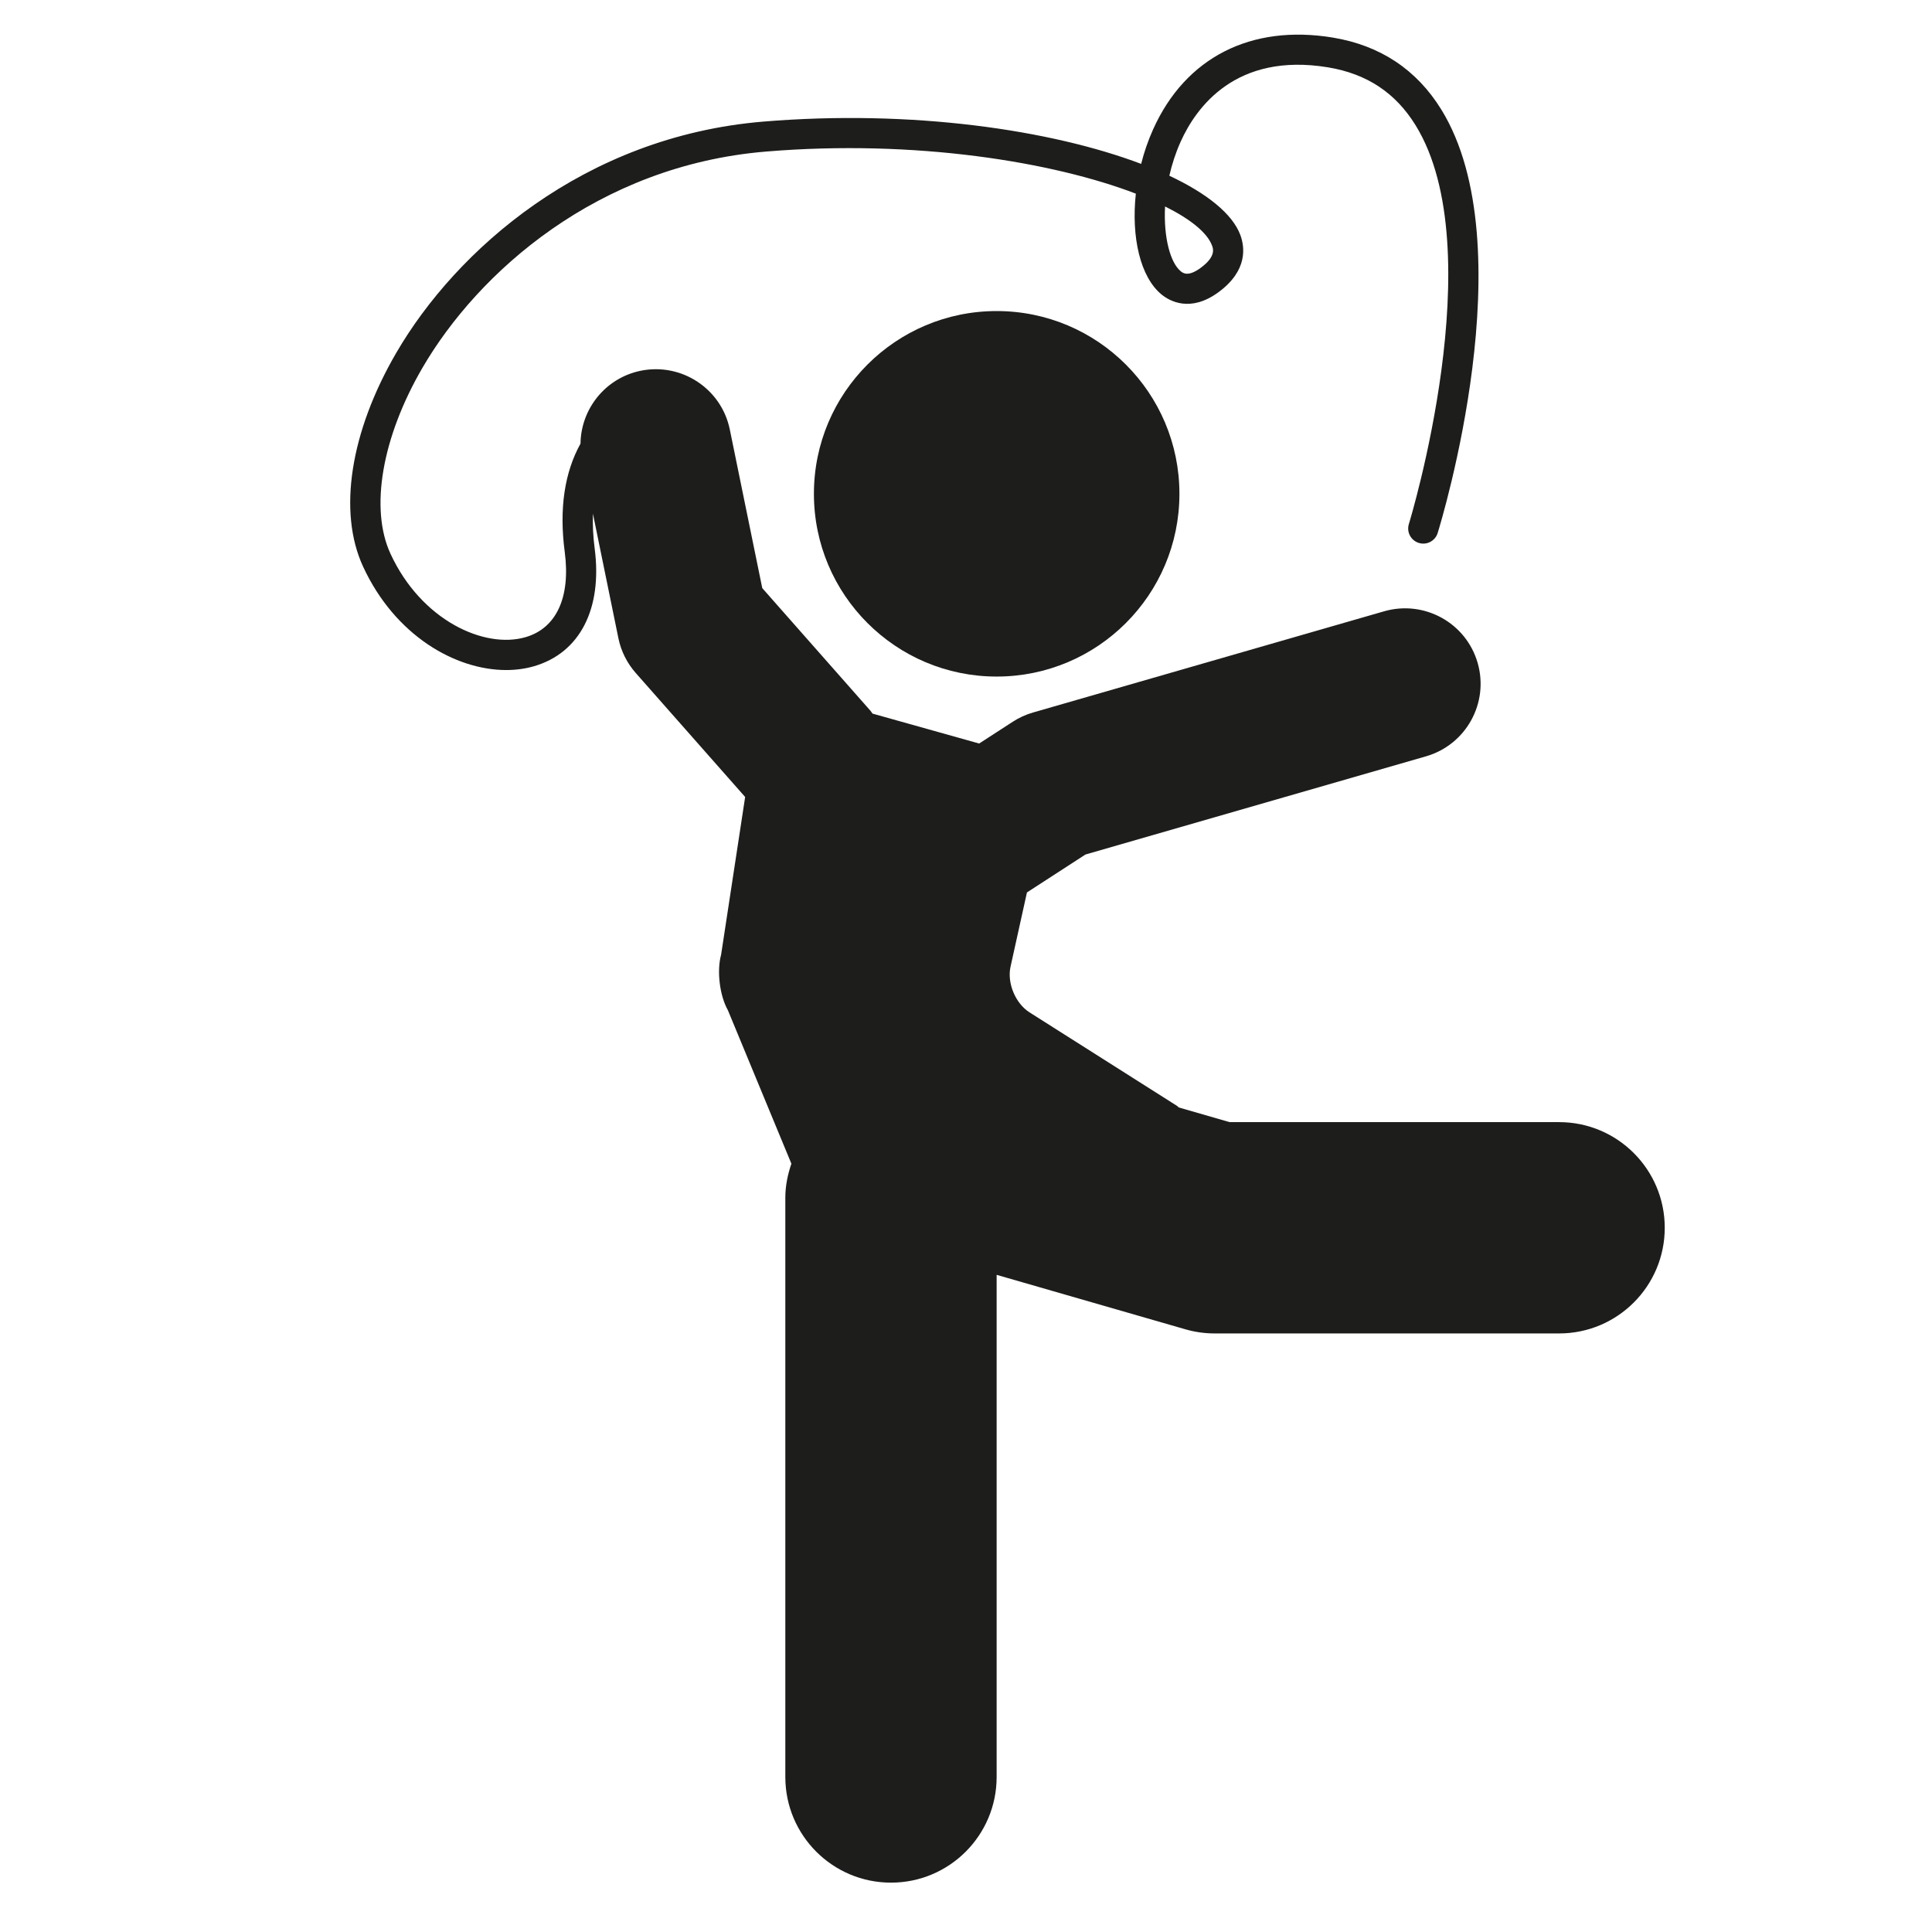
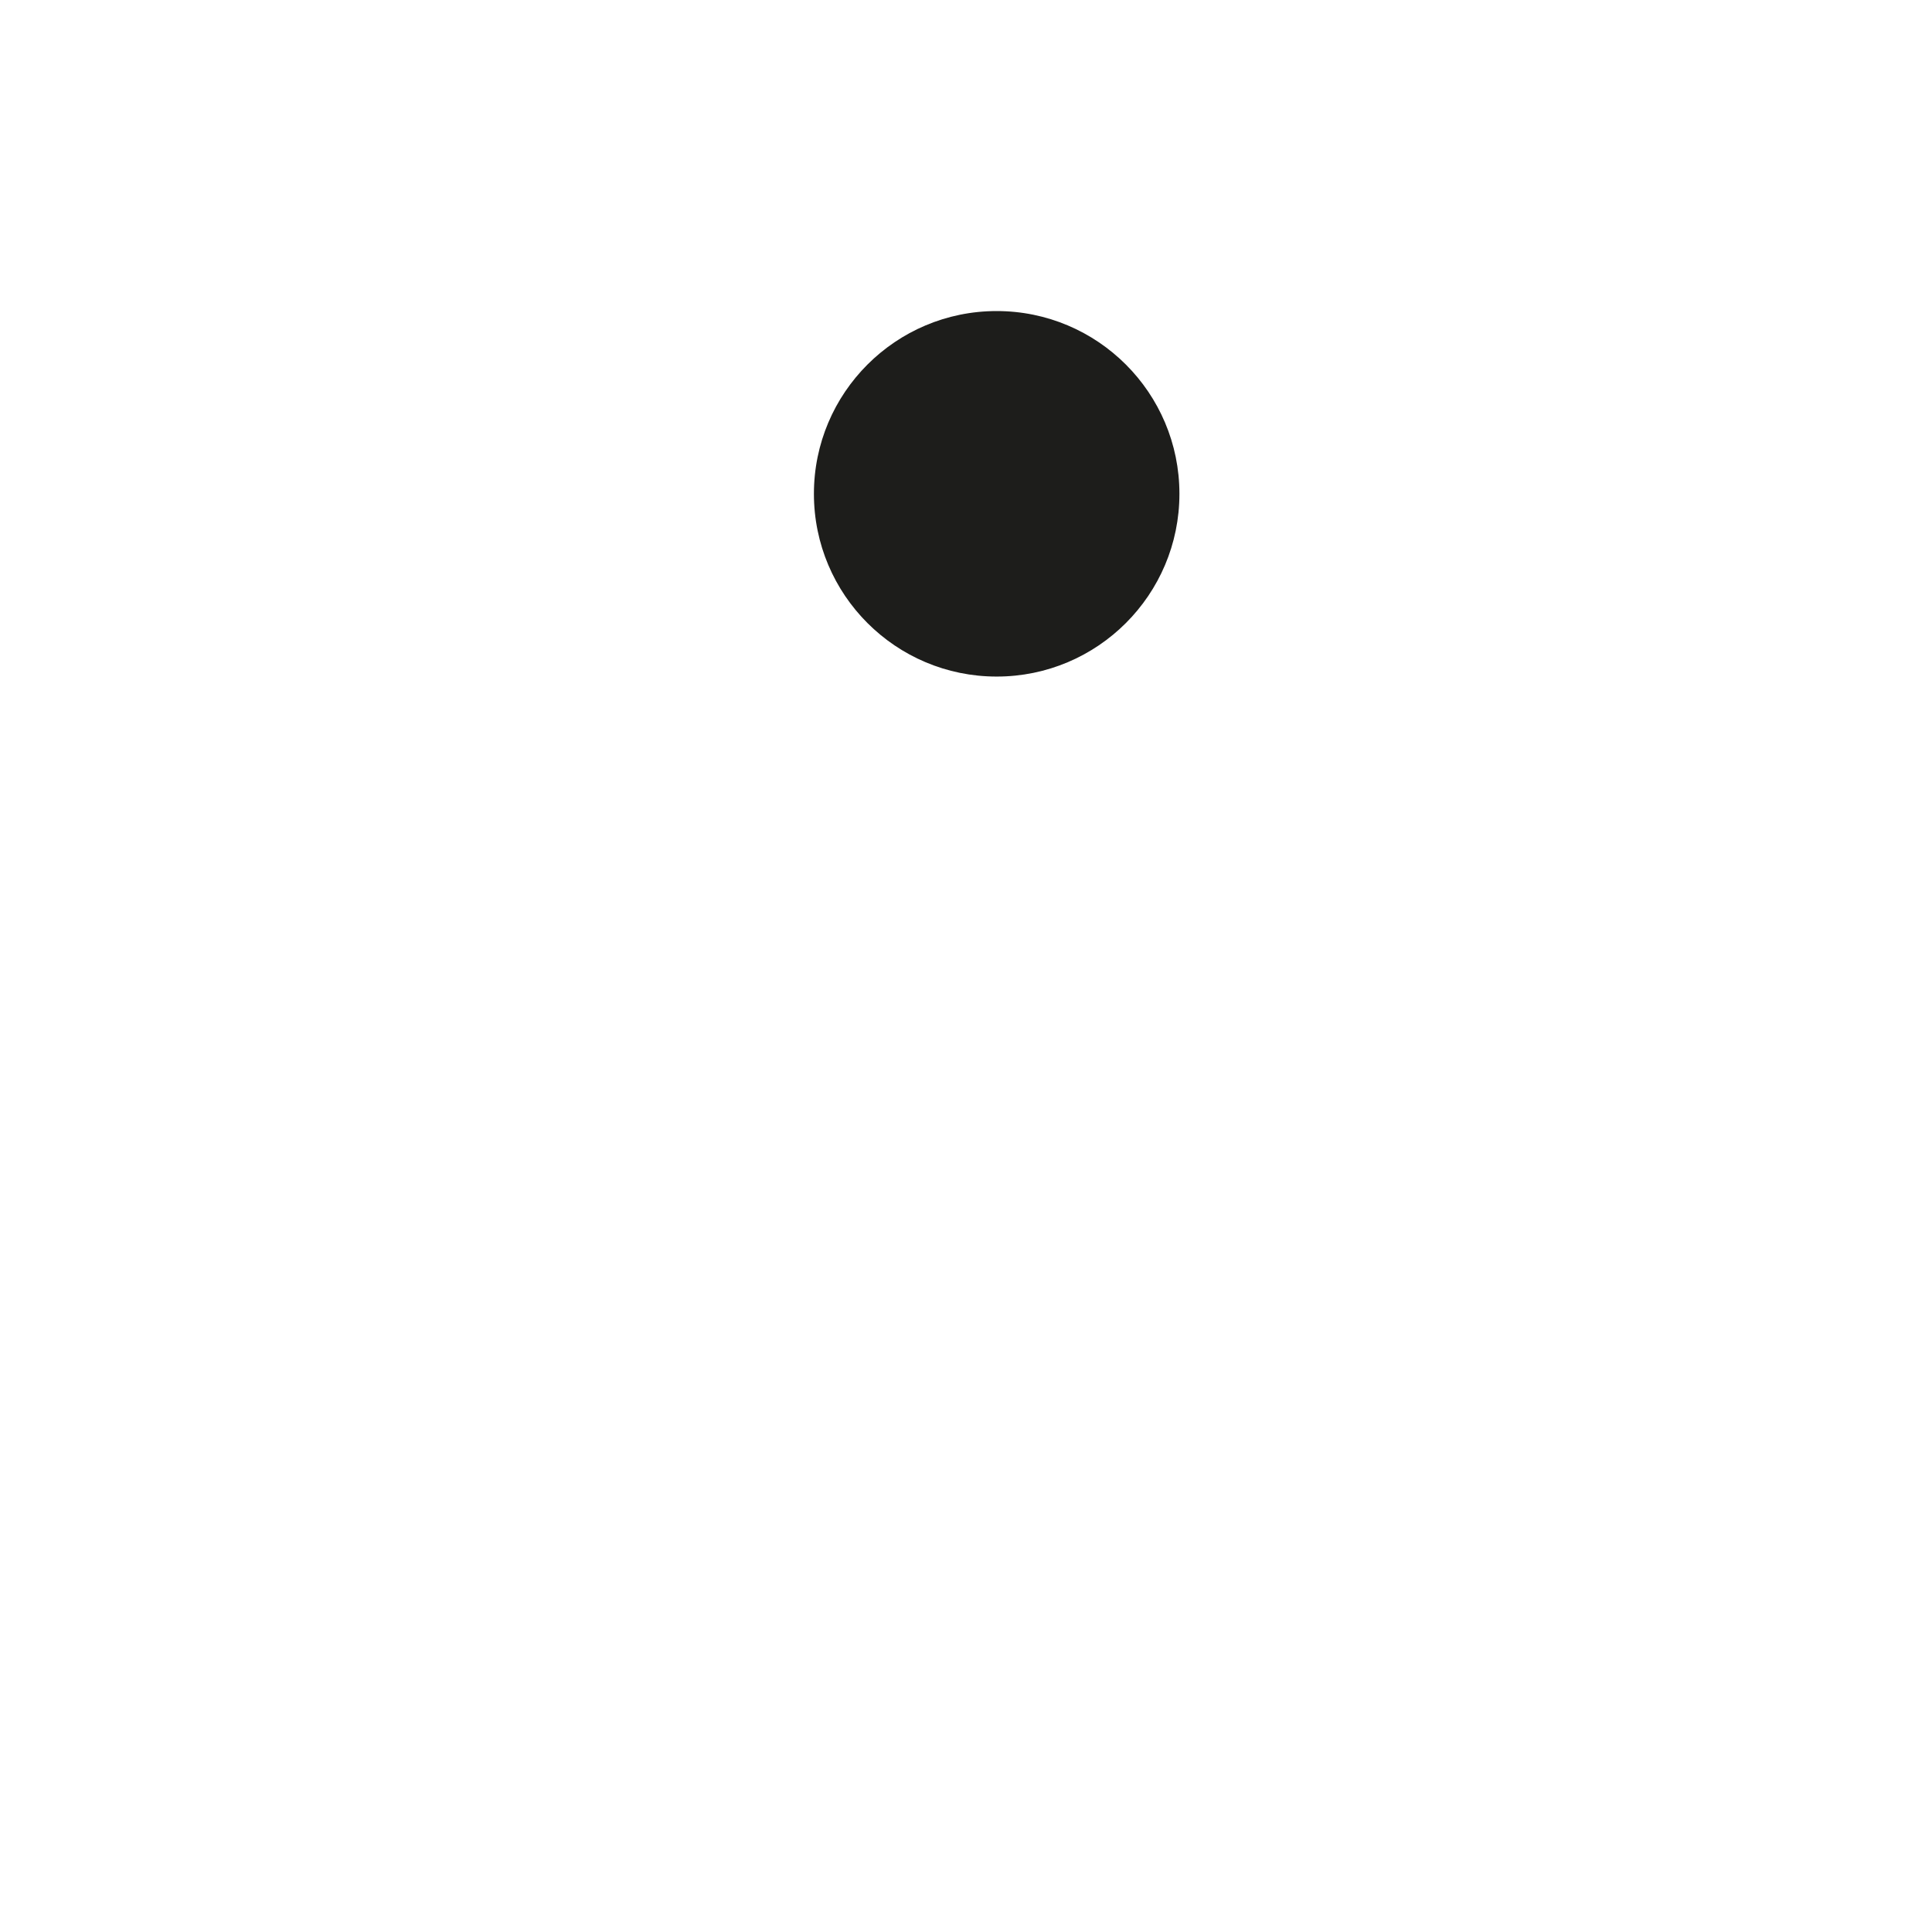
<svg xmlns="http://www.w3.org/2000/svg" version="1.1" id="Capa_1" x="0px" y="0px" viewBox="0 0 64 64" style="enable-background:new 0 0 64 64;" xml:space="preserve">
  <g>
-     <path style="fill:#1D1D1B;" d="M47,17.985c0.264,0.083,0.544-0.067,0.625-0.329c0.12-0.387,2.902-9.515,0.12-14.027   c-0.814-1.32-2.021-2.122-3.587-2.383c-2.713-0.45-4.889,0.655-5.96,3.04C38.032,4.655,37.9,5.04,37.802,5.429   c-2.975-1.126-7.593-1.809-12.515-1.401c-5.963,0.495-10.189,4.277-12.155,7.651c-1.53,2.625-1.943,5.275-1.105,7.089   c1.058,2.29,3.064,3.428,4.741,3.428c0.321,0,0.63-0.042,0.918-0.125c1.524-0.442,2.276-1.904,2.012-3.912   c-0.054-0.409-0.067-0.787-0.057-1.145l0.844,4.127c0.087,0.428,0.286,0.825,0.575,1.153l3.624,4.107l-0.797,5.228   c-0.147,0.532-0.047,1.354,0.225,1.835l2.104,5.085c-0.121,0.355-0.201,0.728-0.201,1.124v19.192c0,1.933,1.567,3.5,3.5,3.5   c1.933,0,3.5-1.567,3.5-3.5V42.231l6.253,1.804c0.315,0.091,0.642,0.137,0.97,0.137h11.409c1.933,0,3.5-1.567,3.5-3.5   s-1.567-3.5-3.5-3.5H40.732l-1.686-0.487c-0.023-0.017-0.031-0.036-0.057-0.052l-4.885-3.097c-0.467-0.296-0.748-0.973-0.629-1.512   l0.544-2.461l1.938-1.256l11.282-3.253c1.327-0.383,2.092-1.769,1.71-3.095c-0.382-1.326-1.768-2.09-3.095-1.71l-11.638,3.355   c-0.236,0.068-0.461,0.171-0.667,0.305l-1.113,0.721l-3.533-0.991c-0.024-0.03-0.041-0.064-0.067-0.093l-3.585-4.064l-1.075-5.253   c-0.276-1.352-1.597-2.221-2.95-1.948c-1.172,0.24-1.981,1.265-1.996,2.414c-0.524,0.948-0.714,2.143-0.522,3.592   c0.197,1.496-0.276,2.524-1.299,2.82c-1.359,0.396-3.452-0.552-4.473-2.762c-0.691-1.494-0.284-3.857,1.061-6.166   c1.839-3.156,5.793-6.694,11.374-7.158c4.966-0.413,9.538,0.351,12.255,1.394c-0.155,1.434,0.143,2.768,0.861,3.348   c0.253,0.204,0.942,0.604,1.879-0.085c0.976-0.718,0.87-1.498,0.72-1.898c-0.259-0.691-1.093-1.368-2.35-1.959   c0.084-0.373,0.207-0.754,0.374-1.126c0.512-1.139,1.828-2.969,4.884-2.464c1.287,0.214,2.235,0.843,2.9,1.92   c2.545,4.126-0.195,13.117-0.223,13.207C46.588,17.624,46.736,17.903,47,17.985z M40.149,8.132   c0.041,0.109,0.137,0.365-0.376,0.742c-0.419,0.307-0.585,0.171-0.658,0.113c-0.345-0.279-0.575-1.122-0.521-2.148   C39.445,7.263,39.991,7.711,40.149,8.132z" />
    <circle style="fill:#1D1D1B;" cx="33.016" cy="16.358" r="6.054" />
  </g>
</svg>